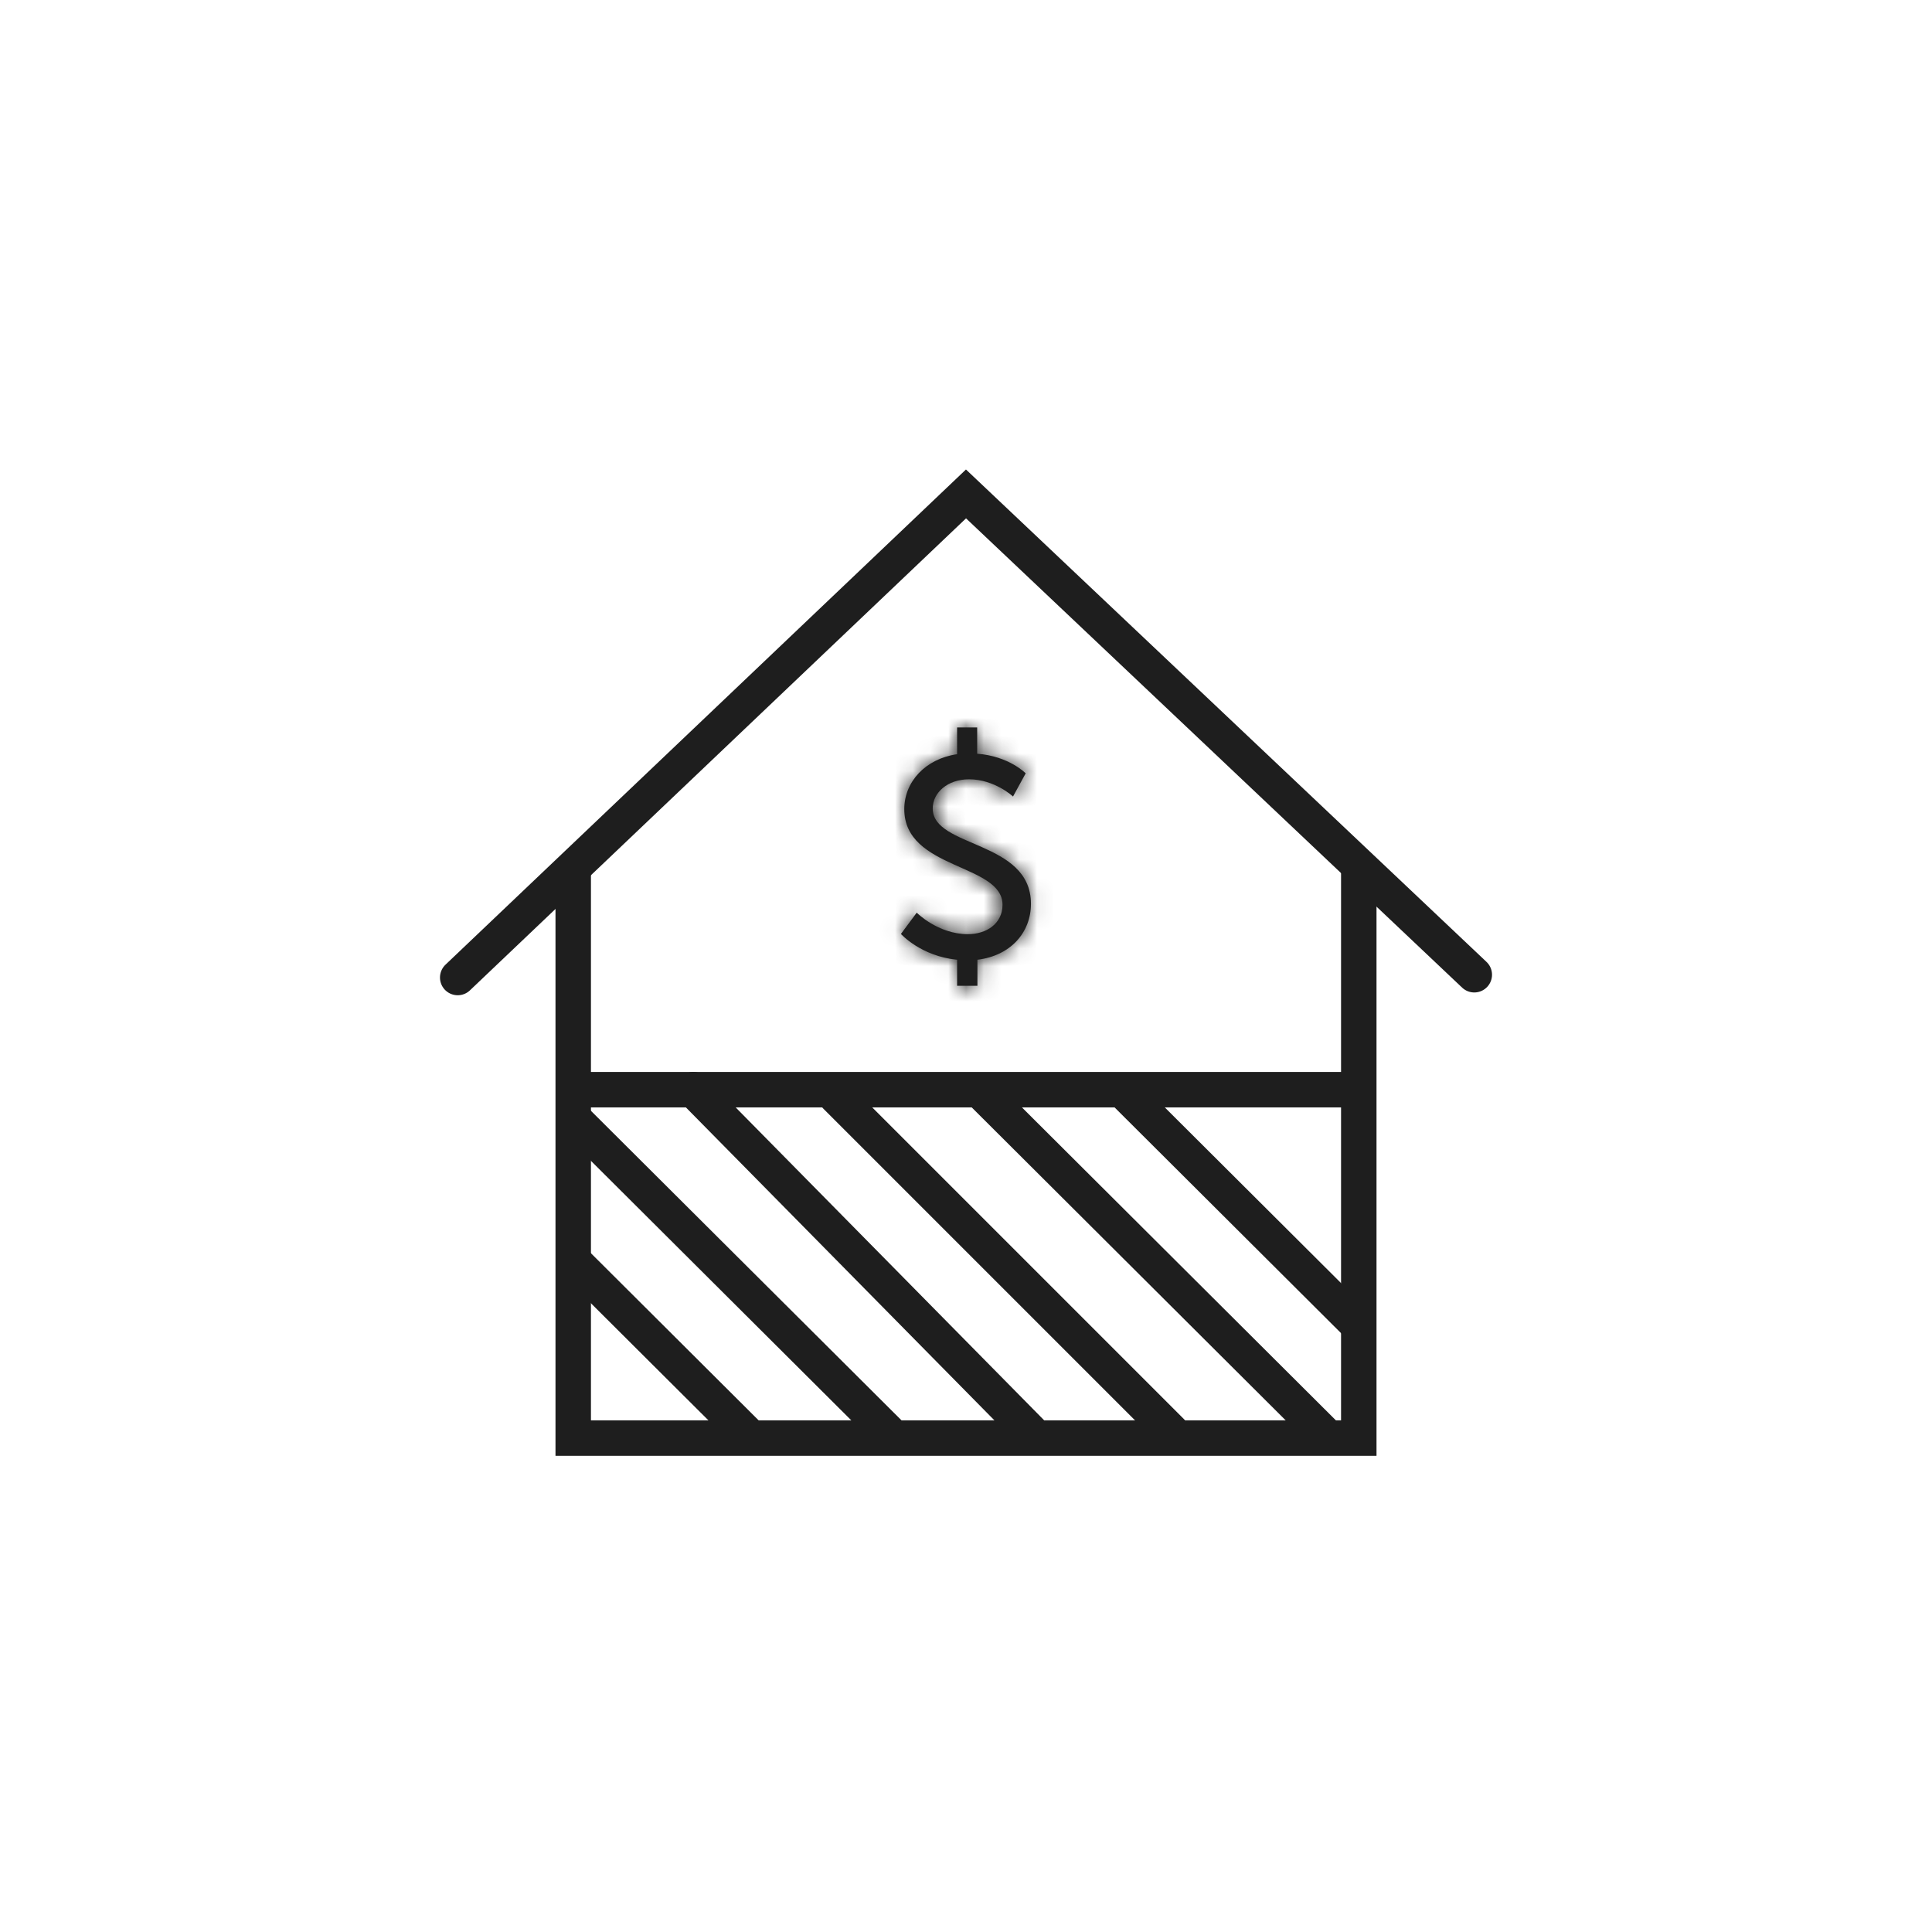
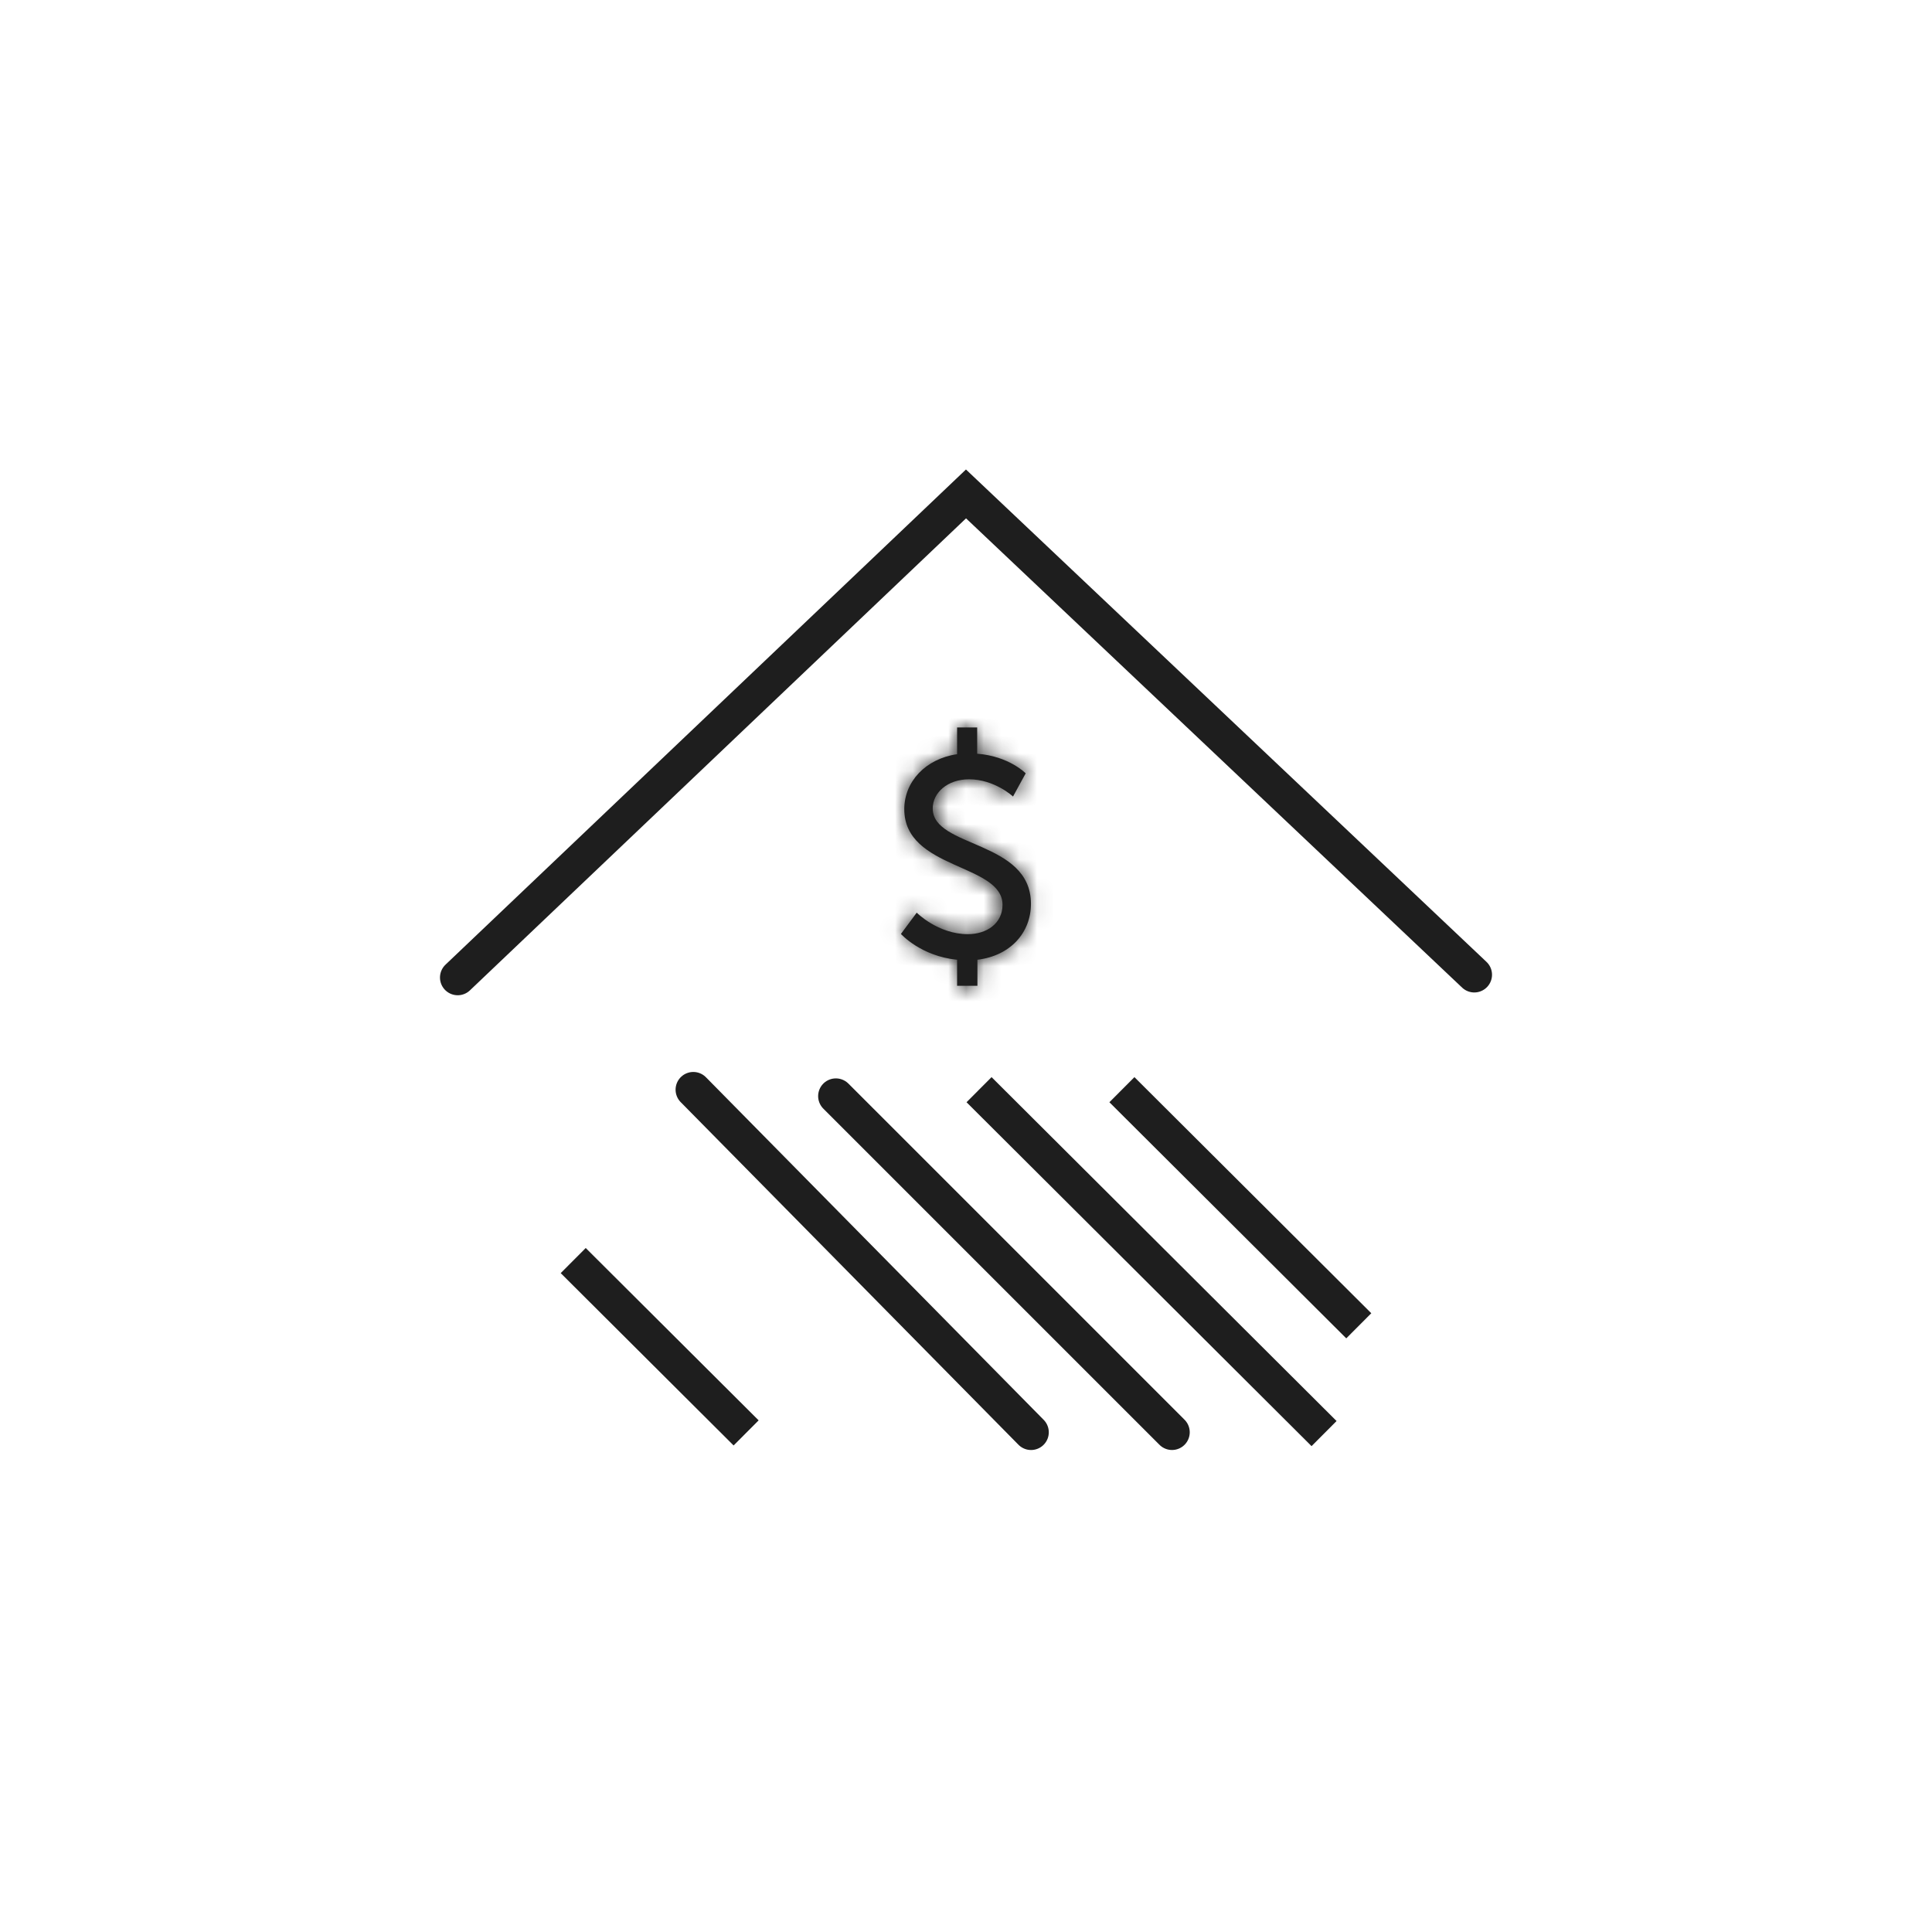
<svg xmlns="http://www.w3.org/2000/svg" width="109" height="109" viewBox="0 0 109 109" fill="none">
-   <path d="M76.66 48.906V81.134H32.34V48.906" stroke="#1E1E1E" stroke-width="2" />
  <path d="M25.823 55.15L54.5 27.866L83.177 54.993" stroke="#1E1E1E" stroke-width="2" stroke-linecap="round" />
-   <path d="M32.34 61.478H76.66" stroke="#1E1E1E" stroke-width="2" />
-   <path d="M32.34 63.085L50.156 80.842" stroke="#1E1E1E" stroke-width="2" />
  <path d="M32.34 71.119L42.095 80.842" stroke="#1E1E1E" stroke-width="2" />
  <path d="M39.115 61.478L58.171 80.807" stroke="#1E1E1E" stroke-width="2" stroke-linecap="round" />
  <path d="M47.158 61.841L66.123 80.806" stroke="#1E1E1E" stroke-width="2" stroke-linecap="round" />
  <path d="M55.236 61.478L74.701 80.88" stroke="#1E1E1E" stroke-width="2" />
  <path d="M63.296 61.478L76.66 74.799" stroke="#1E1E1E" stroke-width="2" />
  <mask id="path-10-inside-1_801_3052" fill="white">
    <path d="M51.719 51.491C51.719 51.491 52.919 52.704 54.604 52.704C55.656 52.704 56.56 52.111 56.56 51.046C56.56 48.713 51.018 49.077 51.018 45.652C51.018 44.101 52.218 42.807 53.998 42.551V41.041H55.13V42.524C56.924 42.659 57.868 43.63 57.868 43.63L57.153 44.938C57.153 44.938 56.115 43.967 54.672 43.967C53.458 43.967 52.622 44.722 52.622 45.612C52.622 47.85 58.164 47.392 58.164 50.992C58.164 52.596 57.032 53.918 55.144 54.147V55.617H53.998V54.147C51.948 53.945 50.829 52.691 50.829 52.691L51.719 51.491Z" />
  </mask>
  <path d="M51.719 51.491C51.719 51.491 52.919 52.704 54.604 52.704C55.656 52.704 56.56 52.111 56.56 51.046C56.56 48.713 51.018 49.077 51.018 45.652C51.018 44.101 52.218 42.807 53.998 42.551V41.041H55.13V42.524C56.924 42.659 57.868 43.63 57.868 43.63L57.153 44.938C57.153 44.938 56.115 43.967 54.672 43.967C53.458 43.967 52.622 44.722 52.622 45.612C52.622 47.85 58.164 47.392 58.164 50.992C58.164 52.596 57.032 53.918 55.144 54.147V55.617H53.998V54.147C51.948 53.945 50.829 52.691 50.829 52.691L51.719 51.491Z" fill="#1E1E1E" />
-   <path d="M51.719 51.491L53.141 50.084L51.501 48.426L50.112 50.299L51.719 51.491ZM53.998 42.551L54.283 44.53L55.998 44.283V42.551H53.998ZM53.998 41.041V39.041H51.998V41.041H53.998ZM55.13 41.041H57.13V39.041H55.13V41.041ZM55.13 42.524H53.13V44.379L54.98 44.518L55.13 42.524ZM57.868 43.63L59.623 44.589L60.33 43.293L59.302 42.235L57.868 43.63ZM57.153 44.938L55.787 46.398L57.671 48.16L58.908 45.896L57.153 44.938ZM55.144 54.147L54.903 52.162L53.144 52.375V54.147H55.144ZM55.144 55.617V57.617H57.144V55.617H55.144ZM53.998 55.617H51.998V57.617H53.998V55.617ZM53.998 54.147H55.998V52.335L54.194 52.157L53.998 54.147ZM50.829 52.691L49.222 51.499L48.252 52.808L49.337 54.023L50.829 52.691ZM51.719 51.491C50.297 52.897 50.297 52.898 50.298 52.898C50.298 52.898 50.298 52.899 50.299 52.899C50.299 52.9 50.3 52.901 50.301 52.901C50.302 52.903 50.304 52.904 50.305 52.906C50.309 52.909 50.312 52.913 50.316 52.916C50.324 52.924 50.333 52.933 50.343 52.943C50.364 52.963 50.389 52.987 50.42 53.016C50.482 53.072 50.564 53.144 50.665 53.227C50.866 53.392 51.151 53.605 51.508 53.817C52.208 54.233 53.284 54.704 54.604 54.704V50.704C54.239 50.704 53.873 50.569 53.551 50.378C53.398 50.287 53.277 50.196 53.2 50.133C53.163 50.103 53.138 50.08 53.127 50.07C53.122 50.065 53.12 50.064 53.122 50.066C53.123 50.067 53.126 50.069 53.129 50.072C53.13 50.074 53.132 50.075 53.134 50.078C53.135 50.078 53.136 50.08 53.137 50.081C53.138 50.081 53.138 50.082 53.139 50.083C53.139 50.083 53.14 50.083 53.14 50.084C53.14 50.084 53.141 50.084 51.719 51.491ZM54.604 54.704C55.484 54.704 56.436 54.459 57.214 53.846C58.039 53.195 58.56 52.208 58.56 51.046H54.56C54.56 51.023 54.566 50.955 54.608 50.871C54.648 50.789 54.701 50.733 54.739 50.703C54.774 50.676 54.787 50.677 54.76 50.685C54.734 50.693 54.682 50.704 54.604 50.704V54.704ZM58.56 51.046C58.56 49.491 57.568 48.548 56.805 48.038C56.107 47.571 55.173 47.191 54.615 46.937C53.925 46.624 53.504 46.388 53.247 46.148C53.07 45.983 53.018 45.872 53.018 45.652H49.018C49.018 47.145 49.658 48.272 50.52 49.075C51.302 49.803 52.266 50.264 52.962 50.58C53.79 50.955 54.241 51.135 54.582 51.363C54.858 51.548 54.56 51.434 54.56 51.046H58.56ZM53.018 45.652C53.018 45.255 53.321 44.669 54.283 44.53L53.713 40.571C51.114 40.945 49.018 42.948 49.018 45.652H53.018ZM55.998 42.551V41.041H51.998V42.551H55.998ZM53.998 43.041H55.13V39.041H53.998V43.041ZM53.13 41.041V42.524H57.13V41.041H53.13ZM54.98 44.518C55.537 44.56 55.94 44.729 56.189 44.869C56.315 44.94 56.4 45.003 56.443 45.038C56.465 45.055 56.475 45.065 56.474 45.063C56.473 45.063 56.469 45.059 56.463 45.053C56.459 45.05 56.455 45.046 56.45 45.041C56.448 45.038 56.445 45.036 56.443 45.033C56.441 45.031 56.44 45.03 56.438 45.028C56.438 45.028 56.437 45.027 56.436 45.026C56.436 45.026 56.435 45.025 56.435 45.025C56.434 45.024 56.434 45.024 57.868 43.63C59.302 42.235 59.301 42.235 59.3 42.234C59.3 42.234 59.3 42.233 59.299 42.233C59.298 42.232 59.297 42.231 59.297 42.23C59.295 42.228 59.293 42.227 59.291 42.225C59.288 42.221 59.283 42.217 59.279 42.213C59.271 42.204 59.261 42.195 59.25 42.184C59.229 42.163 59.203 42.139 59.173 42.112C59.113 42.057 59.036 41.989 58.941 41.913C58.751 41.762 58.489 41.574 58.154 41.385C57.483 41.007 56.517 40.622 55.28 40.529L54.98 44.518ZM56.112 42.67L55.398 43.978L58.908 45.896L59.623 44.589L56.112 42.67ZM57.153 44.938C58.519 43.477 58.518 43.476 58.518 43.476C58.518 43.475 58.517 43.475 58.517 43.475C58.516 43.474 58.516 43.473 58.515 43.473C58.513 43.471 58.512 43.47 58.51 43.468C58.507 43.465 58.503 43.462 58.5 43.459C58.492 43.452 58.483 43.444 58.474 43.435C58.454 43.418 58.43 43.397 58.401 43.372C58.344 43.324 58.269 43.263 58.178 43.193C57.995 43.054 57.739 42.877 57.42 42.701C56.794 42.356 55.838 41.967 54.672 41.967V45.967C54.949 45.967 55.233 46.063 55.487 46.203C55.608 46.27 55.701 46.335 55.759 46.379C55.787 46.4 55.804 46.414 55.81 46.419C55.812 46.421 55.812 46.421 55.808 46.418C55.806 46.416 55.804 46.414 55.8 46.41C55.798 46.409 55.796 46.407 55.794 46.405C55.793 46.404 55.792 46.403 55.791 46.402C55.79 46.401 55.789 46.401 55.789 46.4C55.789 46.4 55.788 46.399 55.788 46.399C55.787 46.399 55.787 46.398 57.153 44.938ZM54.672 41.967C52.714 41.967 50.622 43.288 50.622 45.612H54.622C54.622 45.708 54.599 45.797 54.563 45.869C54.528 45.939 54.49 45.977 54.471 45.993C54.432 46.026 54.477 45.967 54.672 45.967V41.967ZM50.622 45.612C50.622 47.192 51.675 48.111 52.42 48.581C53.104 49.013 54.047 49.382 54.582 49.619C55.256 49.918 55.666 50.153 55.914 50.391C56.083 50.553 56.164 50.694 56.164 50.992H60.164C60.164 49.49 59.553 48.338 58.683 47.504C57.892 46.745 56.916 46.279 56.205 45.963C55.354 45.585 54.912 45.424 54.556 45.199C54.262 45.014 54.622 45.15 54.622 45.612H50.622ZM56.164 50.992C56.164 51.505 55.869 52.044 54.903 52.162L55.385 56.133C58.194 55.791 60.164 53.688 60.164 50.992H56.164ZM53.144 54.147V55.617H57.144V54.147H53.144ZM55.144 53.617H53.998V57.617H55.144V53.617ZM55.998 55.617V54.147H51.998V55.617H55.998ZM54.194 52.157C53.543 52.093 53.046 51.863 52.713 51.653C52.547 51.547 52.427 51.451 52.358 51.39C52.324 51.359 52.303 51.339 52.297 51.333C52.294 51.329 52.294 51.33 52.298 51.334C52.3 51.336 52.303 51.339 52.307 51.343C52.309 51.345 52.311 51.348 52.313 51.35C52.314 51.352 52.316 51.353 52.317 51.355C52.318 51.355 52.318 51.356 52.319 51.357C52.319 51.357 52.32 51.358 52.32 51.358C52.321 51.358 52.321 51.359 50.829 52.691C49.337 54.023 49.337 54.023 49.338 54.024C49.338 54.024 49.339 54.025 49.339 54.025C49.34 54.026 49.34 54.027 49.341 54.028C49.343 54.029 49.344 54.031 49.346 54.033C49.35 54.037 49.354 54.041 49.358 54.046C49.366 54.055 49.375 54.065 49.386 54.076C49.407 54.099 49.434 54.126 49.465 54.158C49.528 54.22 49.611 54.3 49.713 54.39C49.918 54.571 50.206 54.8 50.576 55.034C51.316 55.501 52.403 55.999 53.801 56.138L54.194 52.157ZM52.435 53.882L53.325 52.682L50.112 50.299L49.222 51.499L52.435 53.882Z" fill="#1E1E1E" mask="url(#path-10-inside-1_801_3052)" />
+   <path d="M51.719 51.491L53.141 50.084L51.501 48.426L50.112 50.299L51.719 51.491ZM53.998 42.551L54.283 44.53L55.998 44.283V42.551H53.998ZM53.998 41.041V39.041H51.998V41.041H53.998ZM55.13 41.041H57.13V39.041H55.13V41.041ZM55.13 42.524H53.13V44.379L54.98 44.518L55.13 42.524ZM57.868 43.63L59.623 44.589L60.33 43.293L59.302 42.235L57.868 43.63ZM57.153 44.938L55.787 46.398L57.671 48.16L58.908 45.896L57.153 44.938ZM55.144 54.147L54.903 52.162L53.144 52.375V54.147H55.144ZM55.144 55.617V57.617H57.144V55.617H55.144ZM53.998 55.617H51.998V57.617H53.998V55.617ZM53.998 54.147H55.998V52.335L54.194 52.157L53.998 54.147ZM50.829 52.691L49.222 51.499L48.252 52.808L49.337 54.023L50.829 52.691ZM51.719 51.491C50.297 52.897 50.297 52.898 50.298 52.898C50.298 52.898 50.298 52.899 50.299 52.899C50.299 52.9 50.3 52.901 50.301 52.901C50.302 52.903 50.304 52.904 50.305 52.906C50.309 52.909 50.312 52.913 50.316 52.916C50.324 52.924 50.333 52.933 50.343 52.943C50.364 52.963 50.389 52.987 50.42 53.016C50.482 53.072 50.564 53.144 50.665 53.227C50.866 53.392 51.151 53.605 51.508 53.817C52.208 54.233 53.284 54.704 54.604 54.704V50.704C54.239 50.704 53.873 50.569 53.551 50.378C53.398 50.287 53.277 50.196 53.2 50.133C53.163 50.103 53.138 50.08 53.127 50.07C53.122 50.065 53.12 50.064 53.122 50.066C53.123 50.067 53.126 50.069 53.129 50.072C53.13 50.074 53.132 50.075 53.134 50.078C53.135 50.078 53.136 50.08 53.137 50.081C53.138 50.081 53.138 50.082 53.139 50.083C53.139 50.083 53.14 50.083 53.14 50.084C53.14 50.084 53.141 50.084 51.719 51.491ZM54.604 54.704C55.484 54.704 56.436 54.459 57.214 53.846C58.039 53.195 58.56 52.208 58.56 51.046H54.56C54.56 51.023 54.566 50.955 54.608 50.871C54.648 50.789 54.701 50.733 54.739 50.703C54.774 50.676 54.787 50.677 54.76 50.685C54.734 50.693 54.682 50.704 54.604 50.704V54.704ZM58.56 51.046C58.56 49.491 57.568 48.548 56.805 48.038C56.107 47.571 55.173 47.191 54.615 46.937C53.925 46.624 53.504 46.388 53.247 46.148C53.07 45.983 53.018 45.872 53.018 45.652H49.018C49.018 47.145 49.658 48.272 50.52 49.075C51.302 49.803 52.266 50.264 52.962 50.58C53.79 50.955 54.241 51.135 54.582 51.363C54.858 51.548 54.56 51.434 54.56 51.046H58.56ZM53.018 45.652C53.018 45.255 53.321 44.669 54.283 44.53L53.713 40.571C51.114 40.945 49.018 42.948 49.018 45.652H53.018ZM55.998 42.551V41.041H51.998V42.551H55.998ZM53.998 43.041H55.13V39.041H53.998V43.041ZM53.13 41.041V42.524H57.13H53.13ZM54.98 44.518C55.537 44.56 55.94 44.729 56.189 44.869C56.315 44.94 56.4 45.003 56.443 45.038C56.465 45.055 56.475 45.065 56.474 45.063C56.473 45.063 56.469 45.059 56.463 45.053C56.459 45.05 56.455 45.046 56.45 45.041C56.448 45.038 56.445 45.036 56.443 45.033C56.441 45.031 56.44 45.03 56.438 45.028C56.438 45.028 56.437 45.027 56.436 45.026C56.436 45.026 56.435 45.025 56.435 45.025C56.434 45.024 56.434 45.024 57.868 43.63C59.302 42.235 59.301 42.235 59.3 42.234C59.3 42.234 59.3 42.233 59.299 42.233C59.298 42.232 59.297 42.231 59.297 42.23C59.295 42.228 59.293 42.227 59.291 42.225C59.288 42.221 59.283 42.217 59.279 42.213C59.271 42.204 59.261 42.195 59.25 42.184C59.229 42.163 59.203 42.139 59.173 42.112C59.113 42.057 59.036 41.989 58.941 41.913C58.751 41.762 58.489 41.574 58.154 41.385C57.483 41.007 56.517 40.622 55.28 40.529L54.98 44.518ZM56.112 42.67L55.398 43.978L58.908 45.896L59.623 44.589L56.112 42.67ZM57.153 44.938C58.519 43.477 58.518 43.476 58.518 43.476C58.518 43.475 58.517 43.475 58.517 43.475C58.516 43.474 58.516 43.473 58.515 43.473C58.513 43.471 58.512 43.47 58.51 43.468C58.507 43.465 58.503 43.462 58.5 43.459C58.492 43.452 58.483 43.444 58.474 43.435C58.454 43.418 58.43 43.397 58.401 43.372C58.344 43.324 58.269 43.263 58.178 43.193C57.995 43.054 57.739 42.877 57.42 42.701C56.794 42.356 55.838 41.967 54.672 41.967V45.967C54.949 45.967 55.233 46.063 55.487 46.203C55.608 46.27 55.701 46.335 55.759 46.379C55.787 46.4 55.804 46.414 55.81 46.419C55.812 46.421 55.812 46.421 55.808 46.418C55.806 46.416 55.804 46.414 55.8 46.41C55.798 46.409 55.796 46.407 55.794 46.405C55.793 46.404 55.792 46.403 55.791 46.402C55.79 46.401 55.789 46.401 55.789 46.4C55.789 46.4 55.788 46.399 55.788 46.399C55.787 46.399 55.787 46.398 57.153 44.938ZM54.672 41.967C52.714 41.967 50.622 43.288 50.622 45.612H54.622C54.622 45.708 54.599 45.797 54.563 45.869C54.528 45.939 54.49 45.977 54.471 45.993C54.432 46.026 54.477 45.967 54.672 45.967V41.967ZM50.622 45.612C50.622 47.192 51.675 48.111 52.42 48.581C53.104 49.013 54.047 49.382 54.582 49.619C55.256 49.918 55.666 50.153 55.914 50.391C56.083 50.553 56.164 50.694 56.164 50.992H60.164C60.164 49.49 59.553 48.338 58.683 47.504C57.892 46.745 56.916 46.279 56.205 45.963C55.354 45.585 54.912 45.424 54.556 45.199C54.262 45.014 54.622 45.15 54.622 45.612H50.622ZM56.164 50.992C56.164 51.505 55.869 52.044 54.903 52.162L55.385 56.133C58.194 55.791 60.164 53.688 60.164 50.992H56.164ZM53.144 54.147V55.617H57.144V54.147H53.144ZM55.144 53.617H53.998V57.617H55.144V53.617ZM55.998 55.617V54.147H51.998V55.617H55.998ZM54.194 52.157C53.543 52.093 53.046 51.863 52.713 51.653C52.547 51.547 52.427 51.451 52.358 51.39C52.324 51.359 52.303 51.339 52.297 51.333C52.294 51.329 52.294 51.33 52.298 51.334C52.3 51.336 52.303 51.339 52.307 51.343C52.309 51.345 52.311 51.348 52.313 51.35C52.314 51.352 52.316 51.353 52.317 51.355C52.318 51.355 52.318 51.356 52.319 51.357C52.319 51.357 52.32 51.358 52.32 51.358C52.321 51.358 52.321 51.359 50.829 52.691C49.337 54.023 49.337 54.023 49.338 54.024C49.338 54.024 49.339 54.025 49.339 54.025C49.34 54.026 49.34 54.027 49.341 54.028C49.343 54.029 49.344 54.031 49.346 54.033C49.35 54.037 49.354 54.041 49.358 54.046C49.366 54.055 49.375 54.065 49.386 54.076C49.407 54.099 49.434 54.126 49.465 54.158C49.528 54.22 49.611 54.3 49.713 54.39C49.918 54.571 50.206 54.8 50.576 55.034C51.316 55.501 52.403 55.999 53.801 56.138L54.194 52.157ZM52.435 53.882L53.325 52.682L50.112 50.299L49.222 51.499L52.435 53.882Z" fill="#1E1E1E" mask="url(#path-10-inside-1_801_3052)" />
</svg>